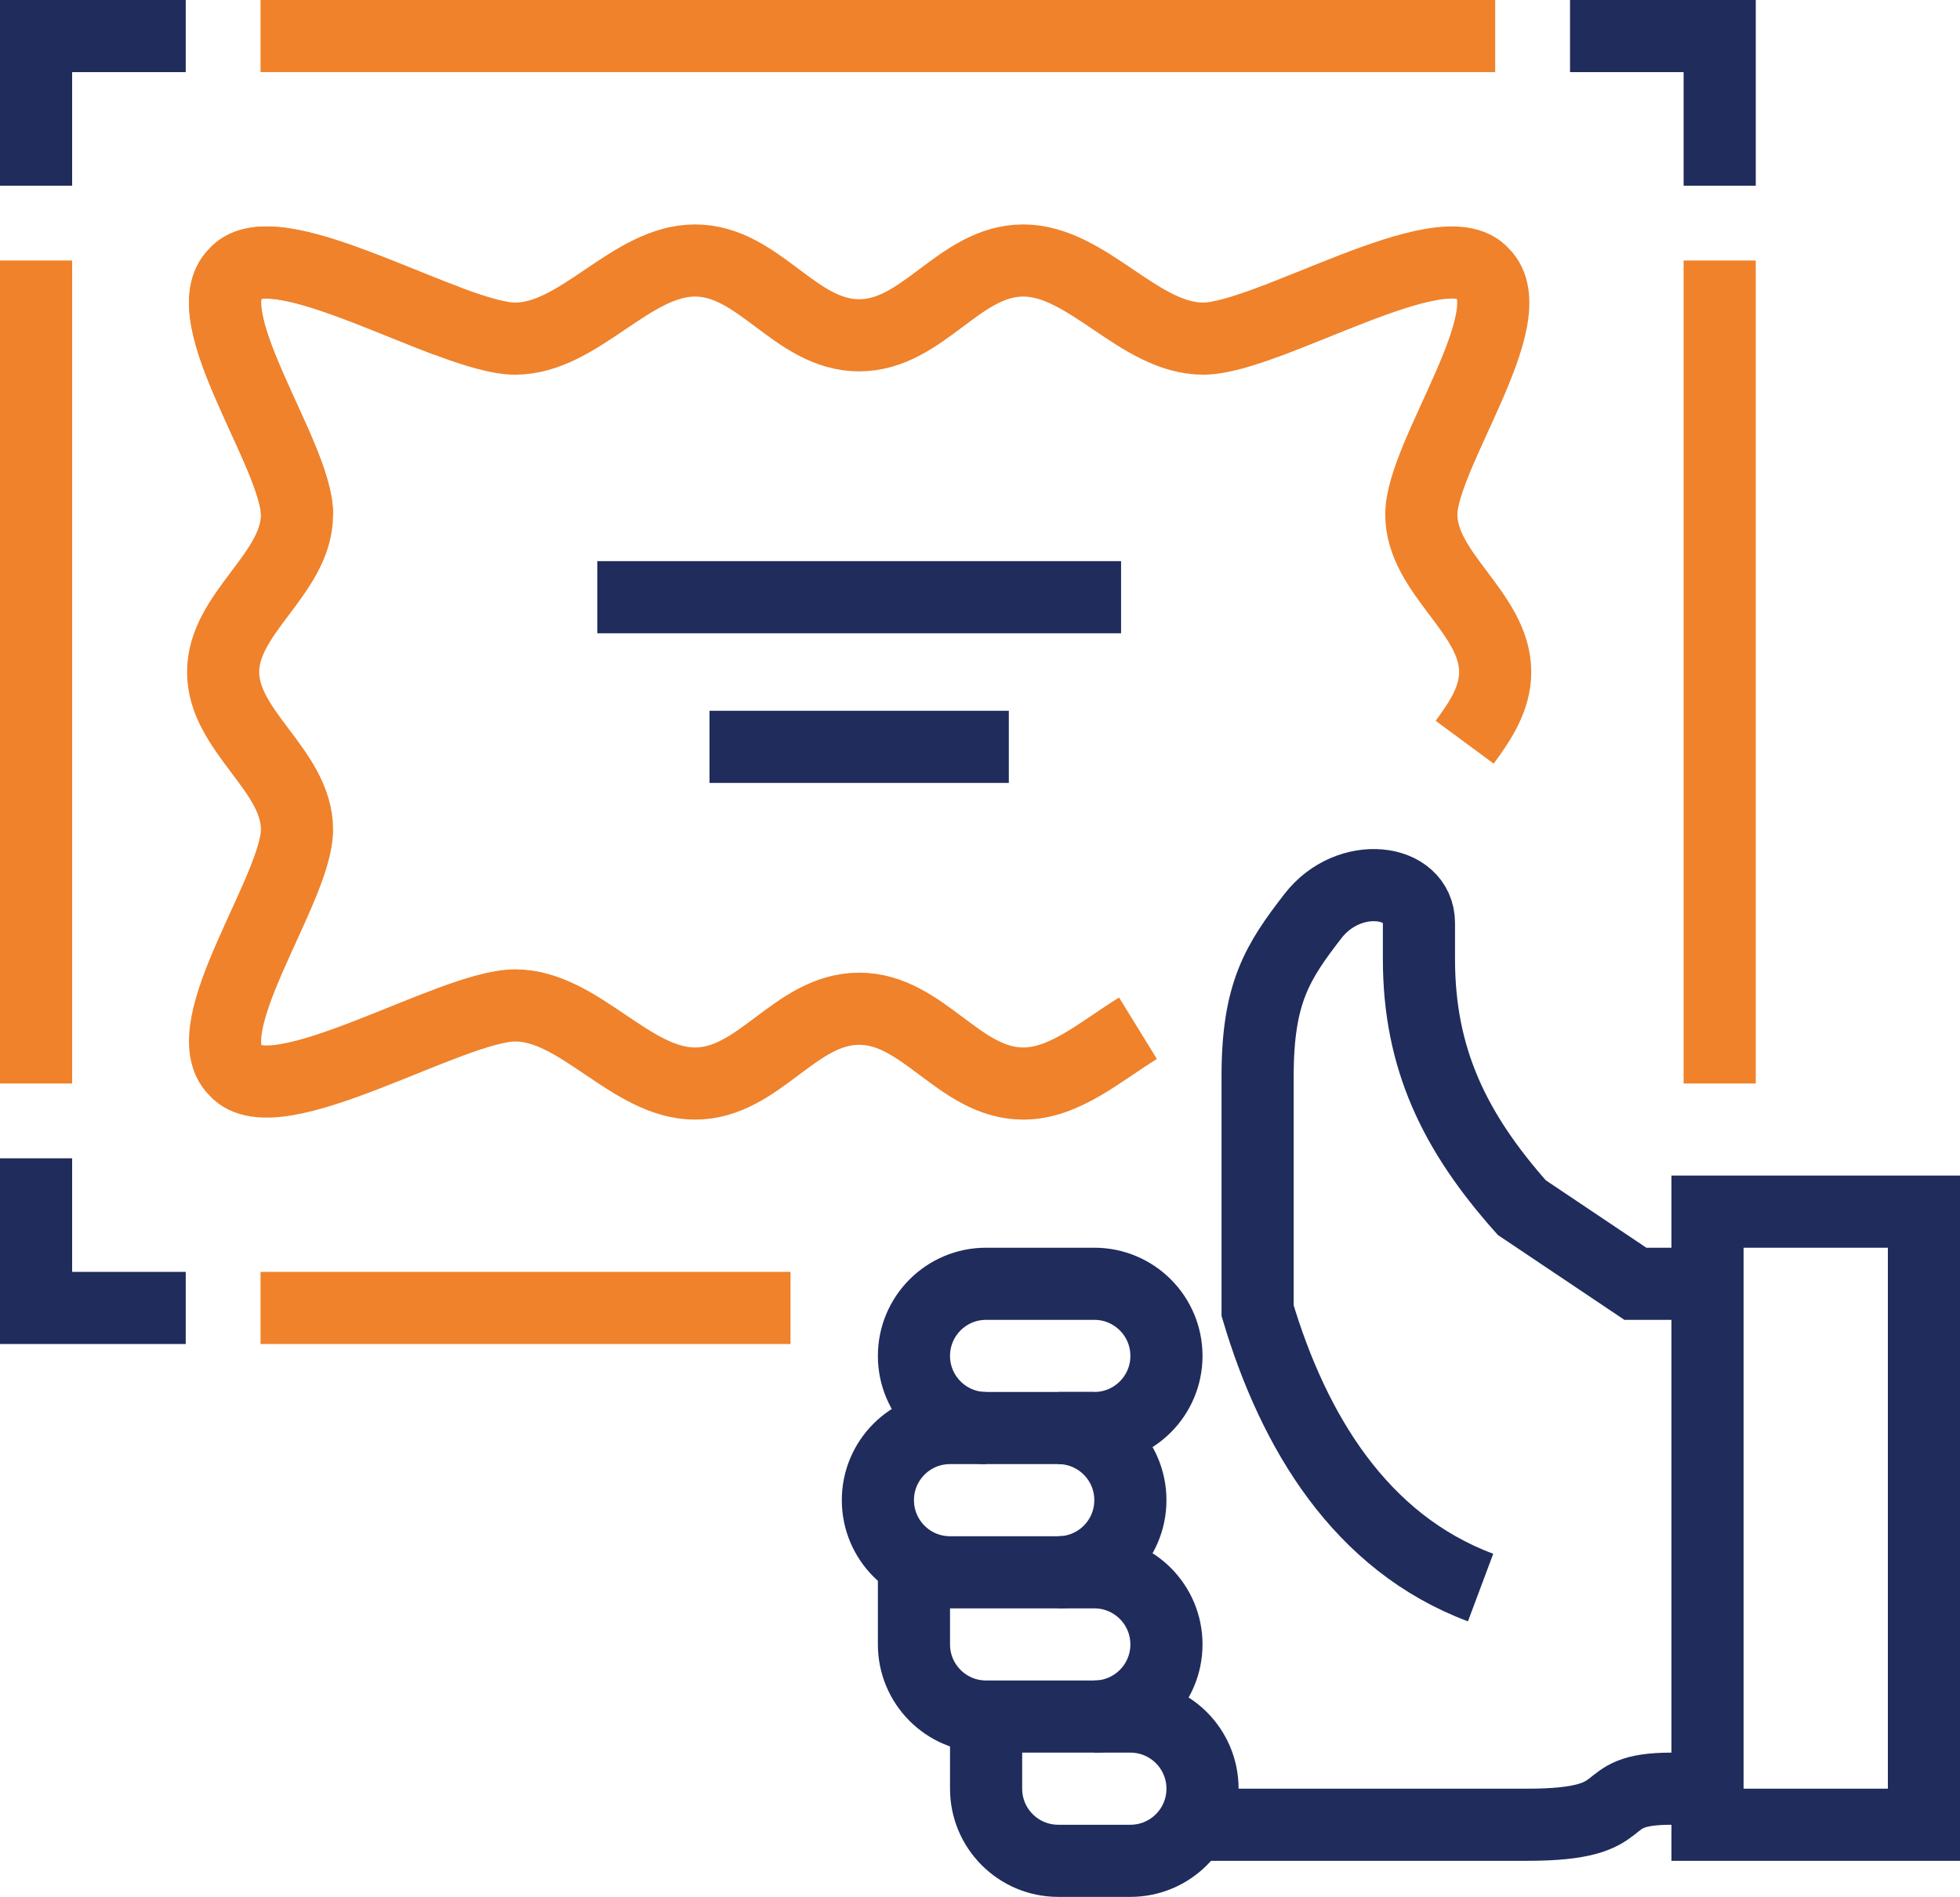
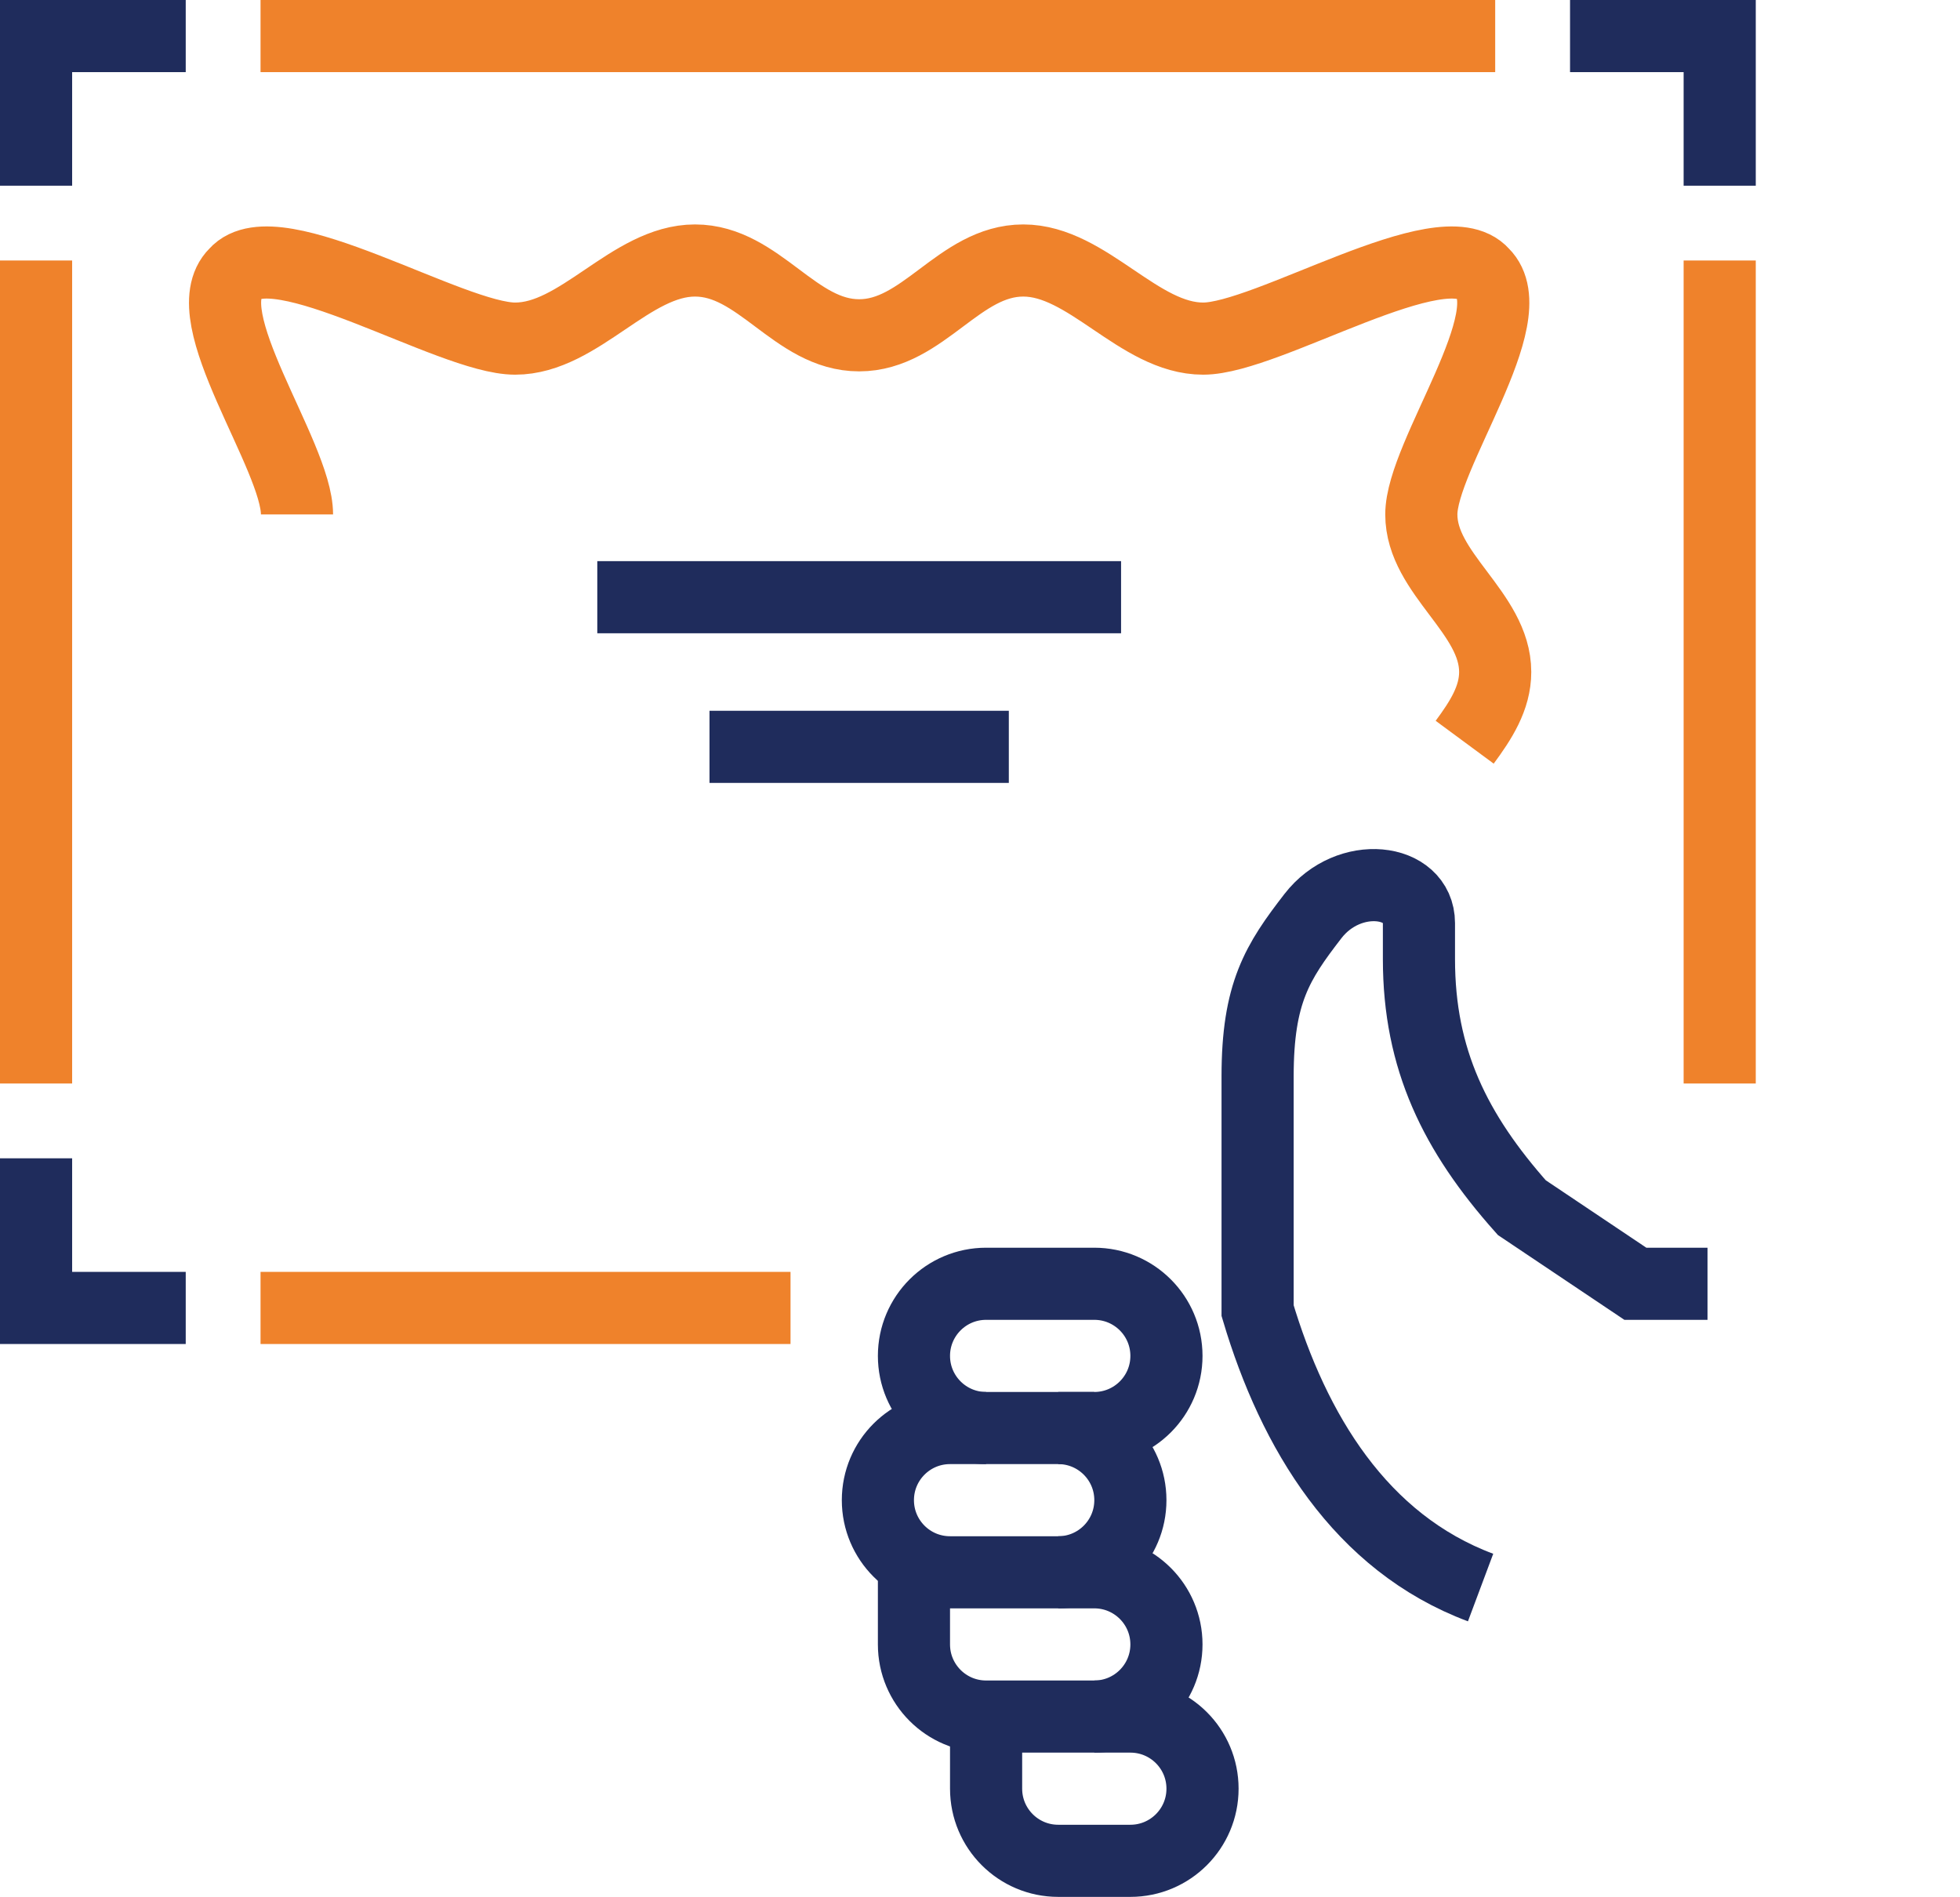
<svg xmlns="http://www.w3.org/2000/svg" version="1.1" id="圖層_1" x="0px" y="0px" viewBox="0 0 54.338 52.596" style="enable-background:new 0 0 54.338 52.596;" xml:space="preserve">
  <g>
    <polyline style="fill:none;stroke:#1F2C5C;stroke-width:2;stroke-miterlimit:10;" points="43.527,1 47.676,1 47.676,5.149  " />
    <polyline style="fill:none;stroke:#1F2C5C;stroke-width:2;stroke-miterlimit:10;" points="5.149,1 1,1 1,5.149  " />
    <line style="fill:none;stroke:#EF822B;stroke-width:2;stroke-miterlimit:10;" x1="7.223" y1="1" x2="41.452" y2="1" />
    <polyline style="fill:none;stroke:#1F2C5C;stroke-width:2;stroke-miterlimit:10;" points="5.149,36.266 1,36.266 1,32.117  " />
    <line style="fill:none;stroke:#EF822B;stroke-width:2;stroke-miterlimit:10;" x1="7.223" y1="36.266" x2="21.916" y2="36.266" />
    <line style="fill:none;stroke:#1F2C5C;stroke-width:2;stroke-miterlimit:10;" x1="16.559" y1="16.559" x2="31.08" y2="16.559" />
    <line style="fill:none;stroke:#1F2C5C;stroke-width:2;stroke-miterlimit:10;" x1="19.67" y1="20.708" x2="27.968" y2="20.708" />
    <line style="fill:none;stroke:#EF822B;stroke-width:2;stroke-miterlimit:10;" x1="1" y1="7.223" x2="1" y2="30.043" />
    <line style="fill:none;stroke:#EF822B;stroke-width:2;stroke-miterlimit:10;" x1="47.676" y1="7.223" x2="47.676" y2="30.043" />
    <g>
-       <path style="fill:none;stroke:#1F2C5C;stroke-width:2;stroke-miterlimit:10;" d="M47.338,49.596h-1c-2.25,0-0.833,1-4,1    c-0.632,0-9,0-9,0" />
      <path style="fill:none;stroke:#1F2C5C;stroke-width:2;stroke-miterlimit:10;" d="M27.338,35.596h3c1.105,0,2,0.895,2,2    c0,1.104-0.895,2-2,2h-3c-1.105,0-2-0.896-2-2C25.338,36.491,26.233,35.596,27.338,35.596z" />
      <path style="fill:none;stroke:#1F2C5C;stroke-width:2;stroke-miterlimit:10;" d="M25.338,43.596v2c0,1.104,0.895,2,2,2h3    c1.105,0,2-0.896,2-2c0-1.105-0.895-2-2-2h-1" />
      <path style="fill:none;stroke:#1F2C5C;stroke-width:2;stroke-miterlimit:10;" d="M27.338,47.596v2c0,1.104,0.895,2,2,2h2    c1.105,0,2-0.896,2-2c0-1.105-0.895-2-2-2h-1" />
-       <rect x="47.338" y="33.596" transform="matrix(-1 -4.502011e-11 4.502011e-11 -1 100.676 84.192)" style="fill:none;stroke:#1F2C5C;stroke-width:2;stroke-miterlimit:10;" width="6" height="17" />
      <path style="fill:none;stroke:#1F2C5C;stroke-width:2;stroke-miterlimit:10;" d="M30.338,39.596h-1c1.105,0,2,0.895,2,2l0,0    c0,1.105-0.895,2-2,2h-3c-1.105,0-2-0.895-2-2l0,0c0-1.105,0.895-2,2-2h1" />
      <path style="fill:none;stroke:#1F2C5C;stroke-width:2;stroke-miterlimit:10;" d="M41.047,44.019    c-3.332-1.247-5.182-4.325-6.182-7.678v-6.497c0-2.313,0.549-3.168,1.534-4.443c0.996-1.288,2.939-1.049,2.939,0.195v1    c0,2.779,1.006,4.813,2.852,6.889l3.148,2.111h2" />
    </g>
    <path style="fill:none;stroke:#EF822B;stroke-width:2;stroke-miterlimit:10;" d="M40.606,20.58c0.446-0.604,0.846-1.22,0.846-1.947   c0-1.645-2.048-2.724-2.048-4.369c0-1.645,2.901-5.506,1.706-6.68c-1.109-1.264-5.972,1.805-7.754,1.805   c-1.782,0-3.204-2.166-4.986-2.166c-1.782,0-2.77,2.074-4.551,2.074c-1.782,0-2.77-2.074-4.551-2.074   c-1.782,0-3.204,2.166-4.986,2.166c-1.782,0-6.645-3.069-7.754-1.805c-1.194,1.173,1.706,5.035,1.706,6.68" />
-     <path style="fill:none;stroke:#EF822B;stroke-width:2;stroke-miterlimit:10;" d="M12.403,8.904   c-2.164-0.81-5.052-2.256-5.875-1.319c-1.194,1.173,1.706,5.035,1.706,6.68c0,1.645-2.048,2.723-2.048,4.369   c0,1.645,2.048,2.724,2.048,4.369c0,1.645-2.901,5.506-1.706,6.68c1.109,1.264,5.972-1.805,7.754-1.805   c1.782,0,3.204,2.166,4.986,2.166c1.782,0,2.77-2.074,4.551-2.074c1.782,0,2.77,2.074,4.551,2.074c1.145,0,2.141-0.894,3.179-1.533   " />
  </g>
</svg>